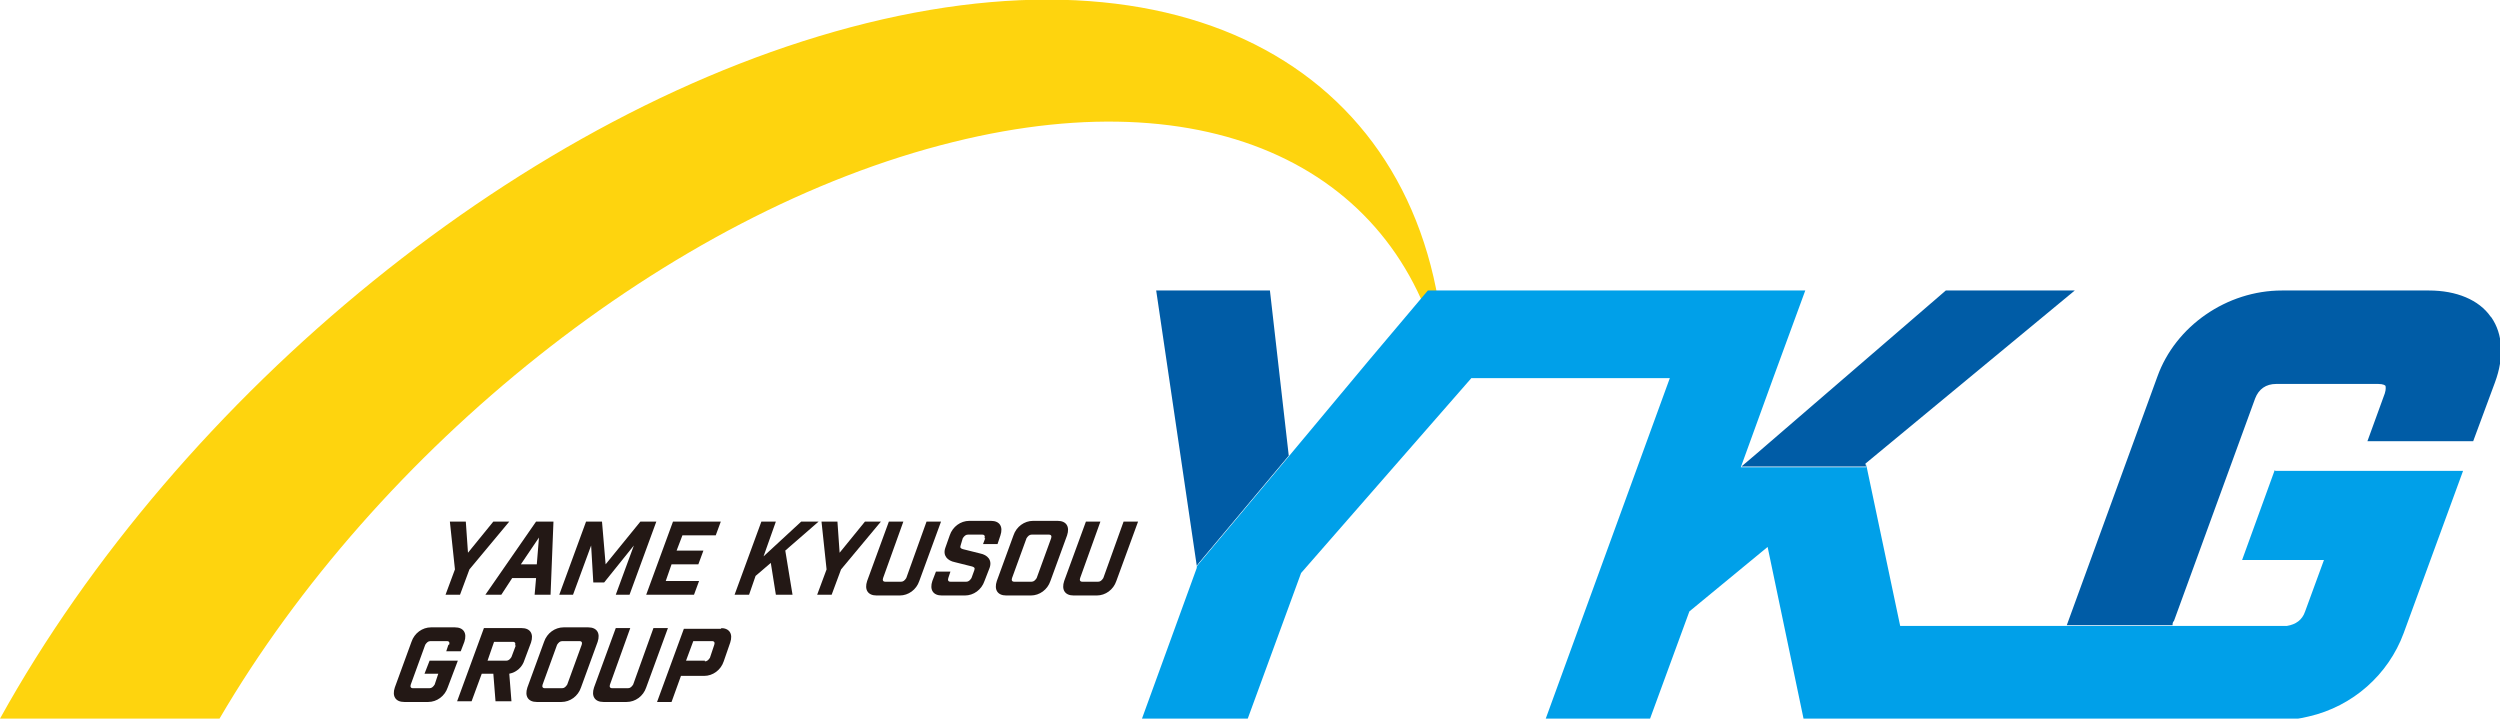
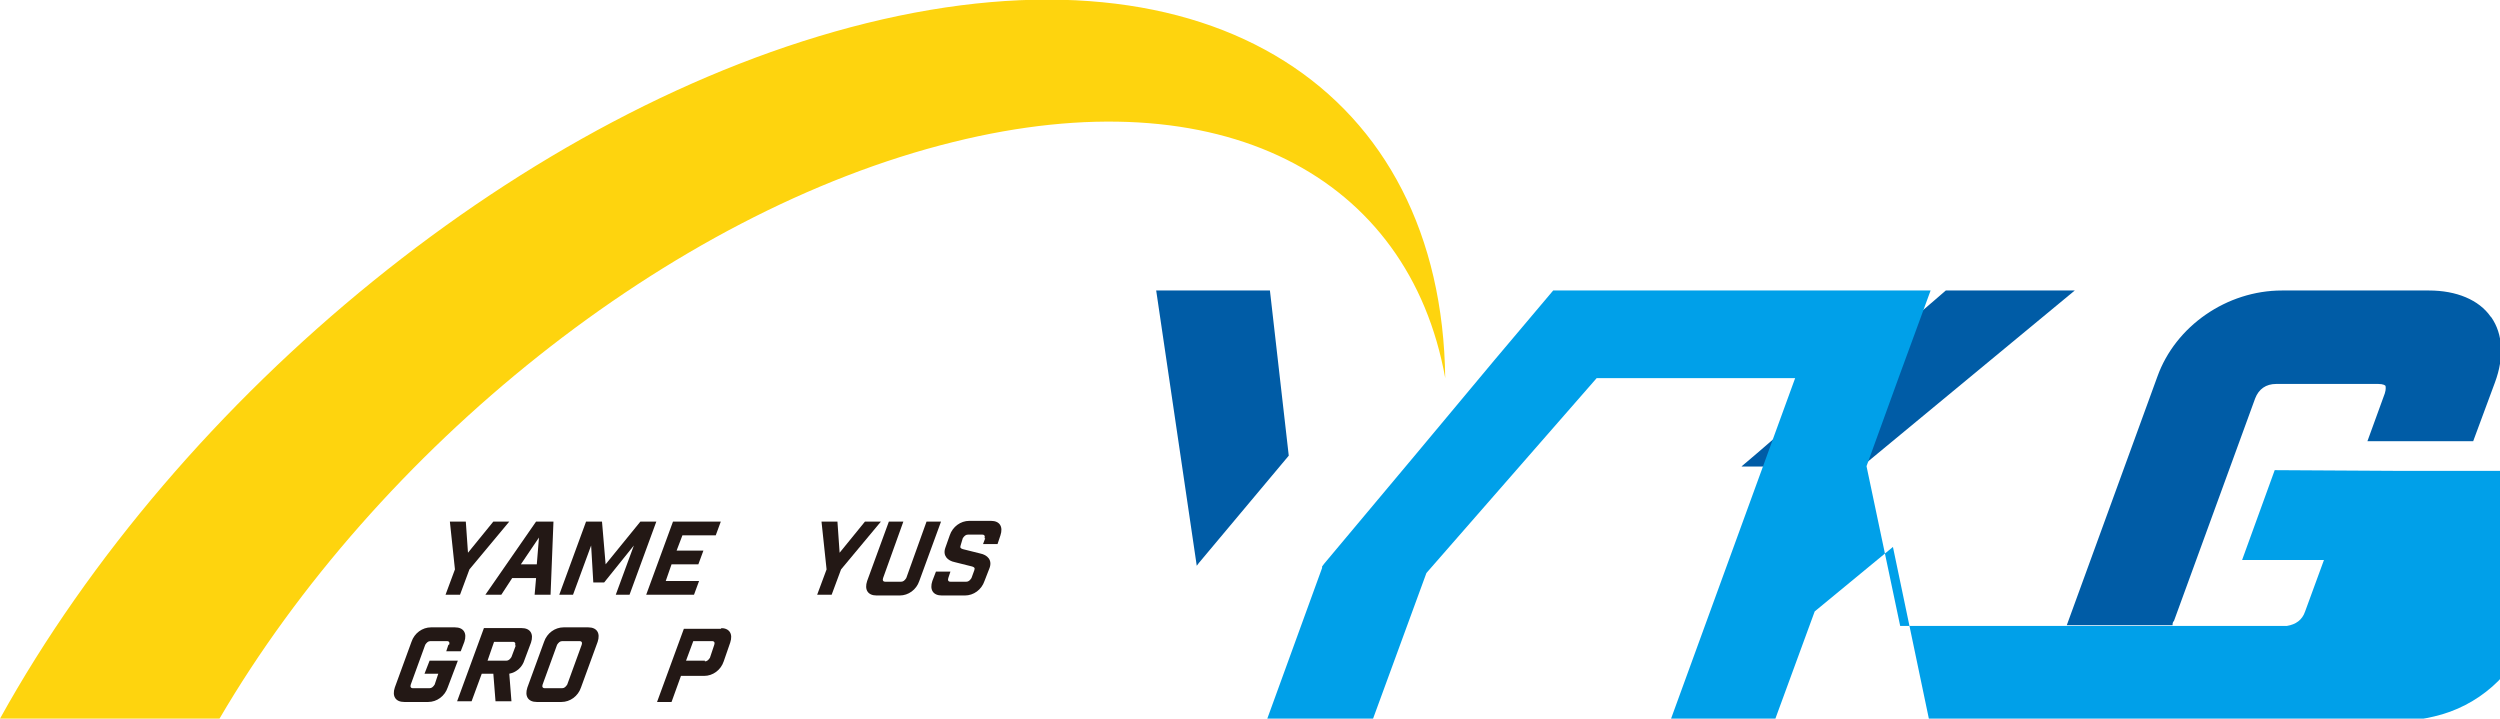
<svg xmlns="http://www.w3.org/2000/svg" id="_レイヤー_1" data-name="レイヤー_1" version="1.1" viewBox="0 0 345.1 99.2">
  <defs>
    <style>
      .st0 {
        fill: #005ca6;
      }

      .st1 {
        fill: #fed40e;
      }

      .st2 {
        fill: #231815;
      }

      .st3 {
        fill: #00a0e9;
      }
    </style>
  </defs>
  <g>
    <path class="st2" d="M61.5,82.1l1.3-3.5-.7-6.6h2.2l.3,4.3,3.5-4.3h2.2l-5.5,6.6-1.3,3.5h-2Z" />
    <path class="st2" d="M69.1,82.1h-2.1l7-10.1h2.4l-.4,10.1h-2.2l.2-2.3h-3.3l-1.5,2.3ZM71.9,77.9h2.2l.3-3.7-2.5,3.7Z" />
    <path class="st2" d="M86.9,82.1h-1.9l2.5-6.8-4.1,5.1h-1.5l-.3-5.1-2.5,6.8h-1.9l3.7-10.1h2.2l.5,5.9,4.8-5.9h2.2l-3.7,10.1Z" />
    <path class="st2" d="M99.5,72l-.7,1.9h-4.6l-.8,2.1h3.7l-.7,1.9h-3.7l-.8,2.3h4.6l-.7,1.9h-6.6l3.7-10.1h6.6Z" />
-     <path class="st2" d="M104.3,79.5l-.9,2.6h-2l3.7-10.1h2l-1.7,4.8,5.2-4.8h2.4l-4.6,4,1,6.1h-2.3l-.7-4.4-2.1,1.8Z" />
    <path class="st2" d="M112.8,82.1l1.3-3.5-.7-6.6h2.2l.3,4.3,3.5-4.3h2.2l-5.5,6.6-1.3,3.5h-2Z" />
    <path class="st2" d="M126.9,80.2c-.4,1.2-1.5,2-2.7,2h-3.2c-1.2,0-1.7-.8-1.3-2l3-8.2h2l-2.8,7.8c-.1.3,0,.5.3.5h2.2c.3,0,.5-.2.7-.5l2.8-7.8h2l-3,8.2Z" />
    <path class="st2" d="M135.9,74.3c.1-.3,0-.5-.3-.5h-2c-.3,0-.5.2-.7.5l-.3,1c-.1.3,0,.4.3.5l2.4.6c1,.2,1.7.9,1.3,2l-.7,1.8c-.4,1.2-1.5,2-2.7,2h-3.2c-1.2,0-1.7-.8-1.3-2l.5-1.3h2l-.3.9c-.1.3,0,.5.3.5h2.2c.3,0,.5-.2.7-.5l.4-1.1c.1-.3,0-.4-.3-.5l-2.4-.6c-1-.2-1.7-.9-1.3-2l.6-1.7c.4-1.2,1.5-2,2.7-2h3c1.2,0,1.7.8,1.3,2l-.4,1.2h-2l.3-.8Z" />
-     <path class="st2" d="M146,71.9c1.2,0,1.7.8,1.3,2l-2.3,6.3c-.4,1.2-1.5,2-2.7,2h-3.4c-1.2,0-1.7-.8-1.3-2l2.3-6.3c.4-1.2,1.5-2,2.7-2h3.4ZM145.1,74.3c.1-.3,0-.5-.3-.5h-2.4c-.3,0-.5.2-.7.5l-2,5.5c-.1.3,0,.5.3.5h2.4c.3,0,.5-.2.7-.5l2-5.5Z" />
-     <path class="st2" d="M154.1,80.2c-.4,1.2-1.5,2-2.7,2h-3.2c-1.2,0-1.7-.8-1.3-2l3-8.2h2l-2.8,7.8c-.1.3,0,.5.3.5h2.2c.3,0,.5-.2.7-.5l2.8-7.8h2l-3,8.2Z" />
    <path class="st2" d="M62,89c.1-.3,0-.5-.3-.5h-2.3c-.3,0-.5.2-.7.5l-2,5.5c-.1.3,0,.5.3.5h2.3c.3,0,.5-.2.7-.5l.5-1.5h-1.9l.7-1.8h3.9l-1.4,3.7c-.4,1.2-1.5,2-2.7,2h-3.3c-1.2,0-1.7-.8-1.3-2l2.3-6.3c.4-1.2,1.5-2,2.7-2h3.3c1.2,0,1.7.8,1.3,2l-.5,1.3h-2l.3-.9Z" />
    <path class="st2" d="M68.4,96.8l-.3-3.8h-1.6l-1.4,3.8h-2l3.7-10.1h5.2c1.2,0,1.7.8,1.3,2l-.9,2.4c-.3,1-1.1,1.7-2.1,1.9l.3,3.8h-2.2ZM71.1,89.1c.1-.3,0-.5-.3-.5h-2.6l-.9,2.6h2.6c.3,0,.5-.2.7-.5l.6-1.6Z" />
    <path class="st2" d="M81.2,86.6c1.2,0,1.7.8,1.3,2l-2.3,6.3c-.4,1.2-1.5,2-2.7,2h-3.4c-1.2,0-1.7-.8-1.3-2l2.3-6.3c.4-1.2,1.5-2,2.7-2h3.4ZM80.3,89c.1-.3,0-.5-.3-.5h-2.4c-.3,0-.5.2-.7.5l-2,5.5c-.1.3,0,.5.3.5h2.4c.3,0,.5-.2.7-.5l2-5.5Z" />
-     <path class="st2" d="M89.2,94.9c-.4,1.2-1.5,2-2.7,2h-3.2c-1.2,0-1.7-.8-1.3-2l3-8.2h2l-2.8,7.8c-.1.3,0,.5.3.5h2.2c.3,0,.5-.2.7-.5l2.8-7.8h2l-3,8.2Z" />
    <path class="st2" d="M99.5,86.7c1.2,0,1.7.8,1.3,2l-.9,2.6c-.4,1.2-1.5,2-2.7,2h-3.2l-1.3,3.6h-2l3.7-10.1h5.2ZM97.3,91.3c.3,0,.5-.2.7-.5l.6-1.8c.1-.3,0-.5-.3-.5h-2.6l-1,2.7h2.6Z" />
  </g>
  <path class="st1" d="M131.6,19.6c37.1-9.2,62.9,4.8,67.9,32.6-.5-39.6-32.1-60.8-79.9-49C72.7,14.8,24.7,54.6,0,99.2h30.3C52,62.1,92.3,29.3,131.6,19.6Z" />
  <g>
    <polygon class="st0" points="177.9 62.9 177.9 63 177.9 62.9 175.3 40.1 159.6 40.1 165.2 78.1 165.5 77.7 177.9 62.9" />
    <path class="st0" d="M343.8,43.7c-1.6-2.3-4.7-3.6-8.5-3.6h-20.3c-7.6,0-14.7,4.9-17.2,11.9l-12.5,34.3h2.2,0s12.4,0,12.4,0c0-.2,0-.4.2-.6l11.2-30.7c.5-1.3,1.5-2,2.9-2h14.1c.7,0,1,.2,1,.3,0,0,.1.4-.1,1l-2.4,6.6h14.6l3-8.1c1.3-3.5,1.1-6.7-.5-9Z" />
-     <polygon class="st3" points="242.5 62.6 240.5 64.3 242.5 62.6 242.5 62.6" />
    <polygon class="st0" points="240.5 64.3 240.4 64.4 240.4 64.4 240.5 64.3" />
    <polygon class="st0" points="257.5 64 286.4 40.1 268.6 40.1 242.5 62.6 240.5 64.3 240.4 64.4 257.6 64.4 257.5 64 257.5 64" />
    <rect class="st3" x="240.3" y="64.4" width="0" height="0" />
-     <path class="st3" d="M314,64.9l-4.5,12.4h11.3l-2.6,7.1c-.4,1.2-1.3,1.8-2.5,2h0s0,0,0,0c-.1,0-.3,0-.4,0h-14.1c-.1,0-.3,0-.4,0h-.9s-12.4,0-12.4,0h0s-2.2,0-2.2,0h-23l-4.7-22.3h0s0,.4,0,.4h-17.3s0,0,0,0l4.5-12.4h0l4.4-12h-52.1l-8.1,9.6h0s-11.1,13.3-11.1,13.3h0s0,0,0,0l-12.4,14.8-.3.4h0s0,.2,0,.2l-7.6,20.9h14.6l7.4-20.2,23.5-26.9h27.4l-17.2,47.2h14.4l5.5-15,10.8-8.9,5,23.9h65.6c.6,0,1.3,0,2-.1h0c0,0,1.2-.2,1.2-.2l.9-.2h0c6.1-1.4,11-5.8,13.1-11.5l8.2-22.4h-25.9Z" />
+     <path class="st3" d="M314,64.9l-4.5,12.4h11.3l-2.6,7.1c-.4,1.2-1.3,1.8-2.5,2h0s0,0,0,0c-.1,0-.3,0-.4,0h-14.1c-.1,0-.3,0-.4,0h-.9s-12.4,0-12.4,0h0s-2.2,0-2.2,0h-23l-4.7-22.3h0s0,.4,0,.4s0,0,0,0l4.5-12.4h0l4.4-12h-52.1l-8.1,9.6h0s-11.1,13.3-11.1,13.3h0s0,0,0,0l-12.4,14.8-.3.4h0s0,.2,0,.2l-7.6,20.9h14.6l7.4-20.2,23.5-26.9h27.4l-17.2,47.2h14.4l5.5-15,10.8-8.9,5,23.9h65.6c.6,0,1.3,0,2-.1h0c0,0,1.2-.2,1.2-.2l.9-.2h0c6.1-1.4,11-5.8,13.1-11.5l8.2-22.4h-25.9Z" />
  </g>
</svg>